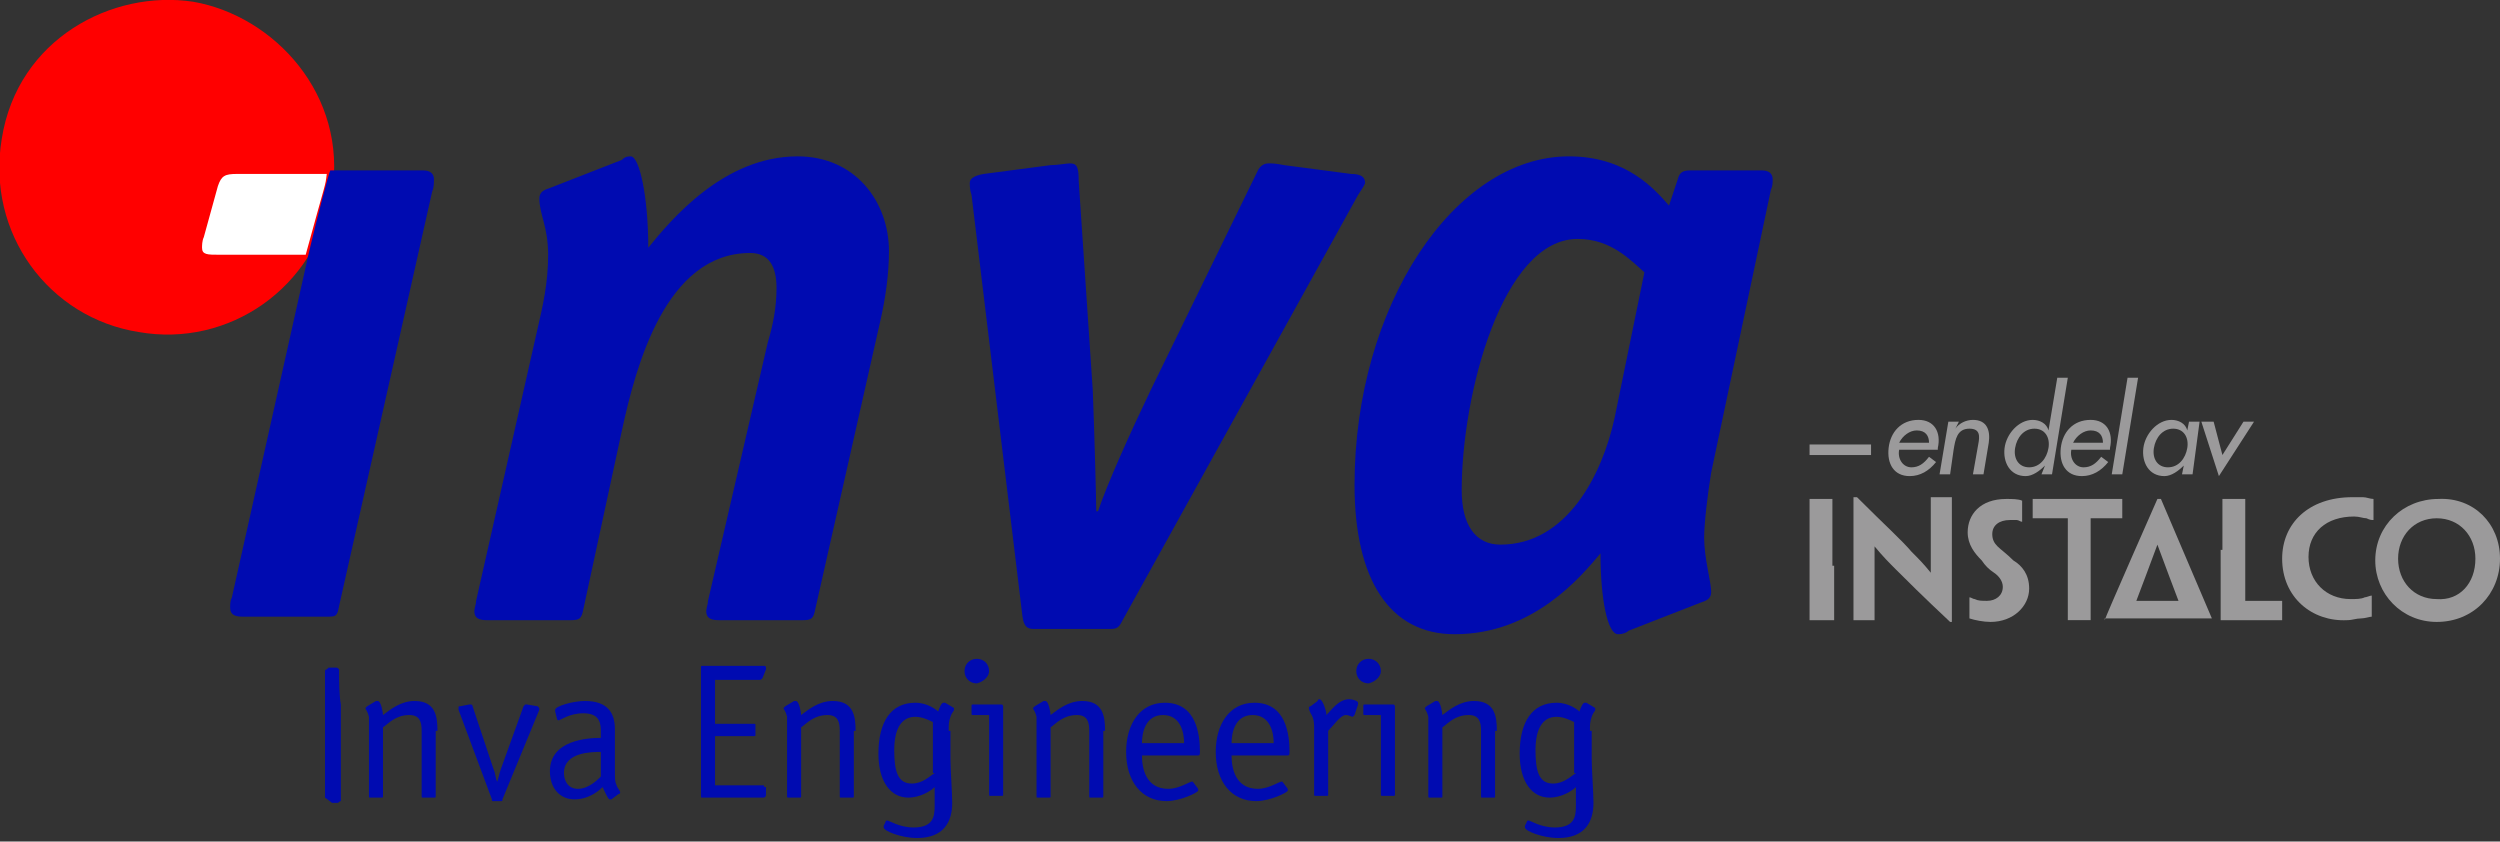
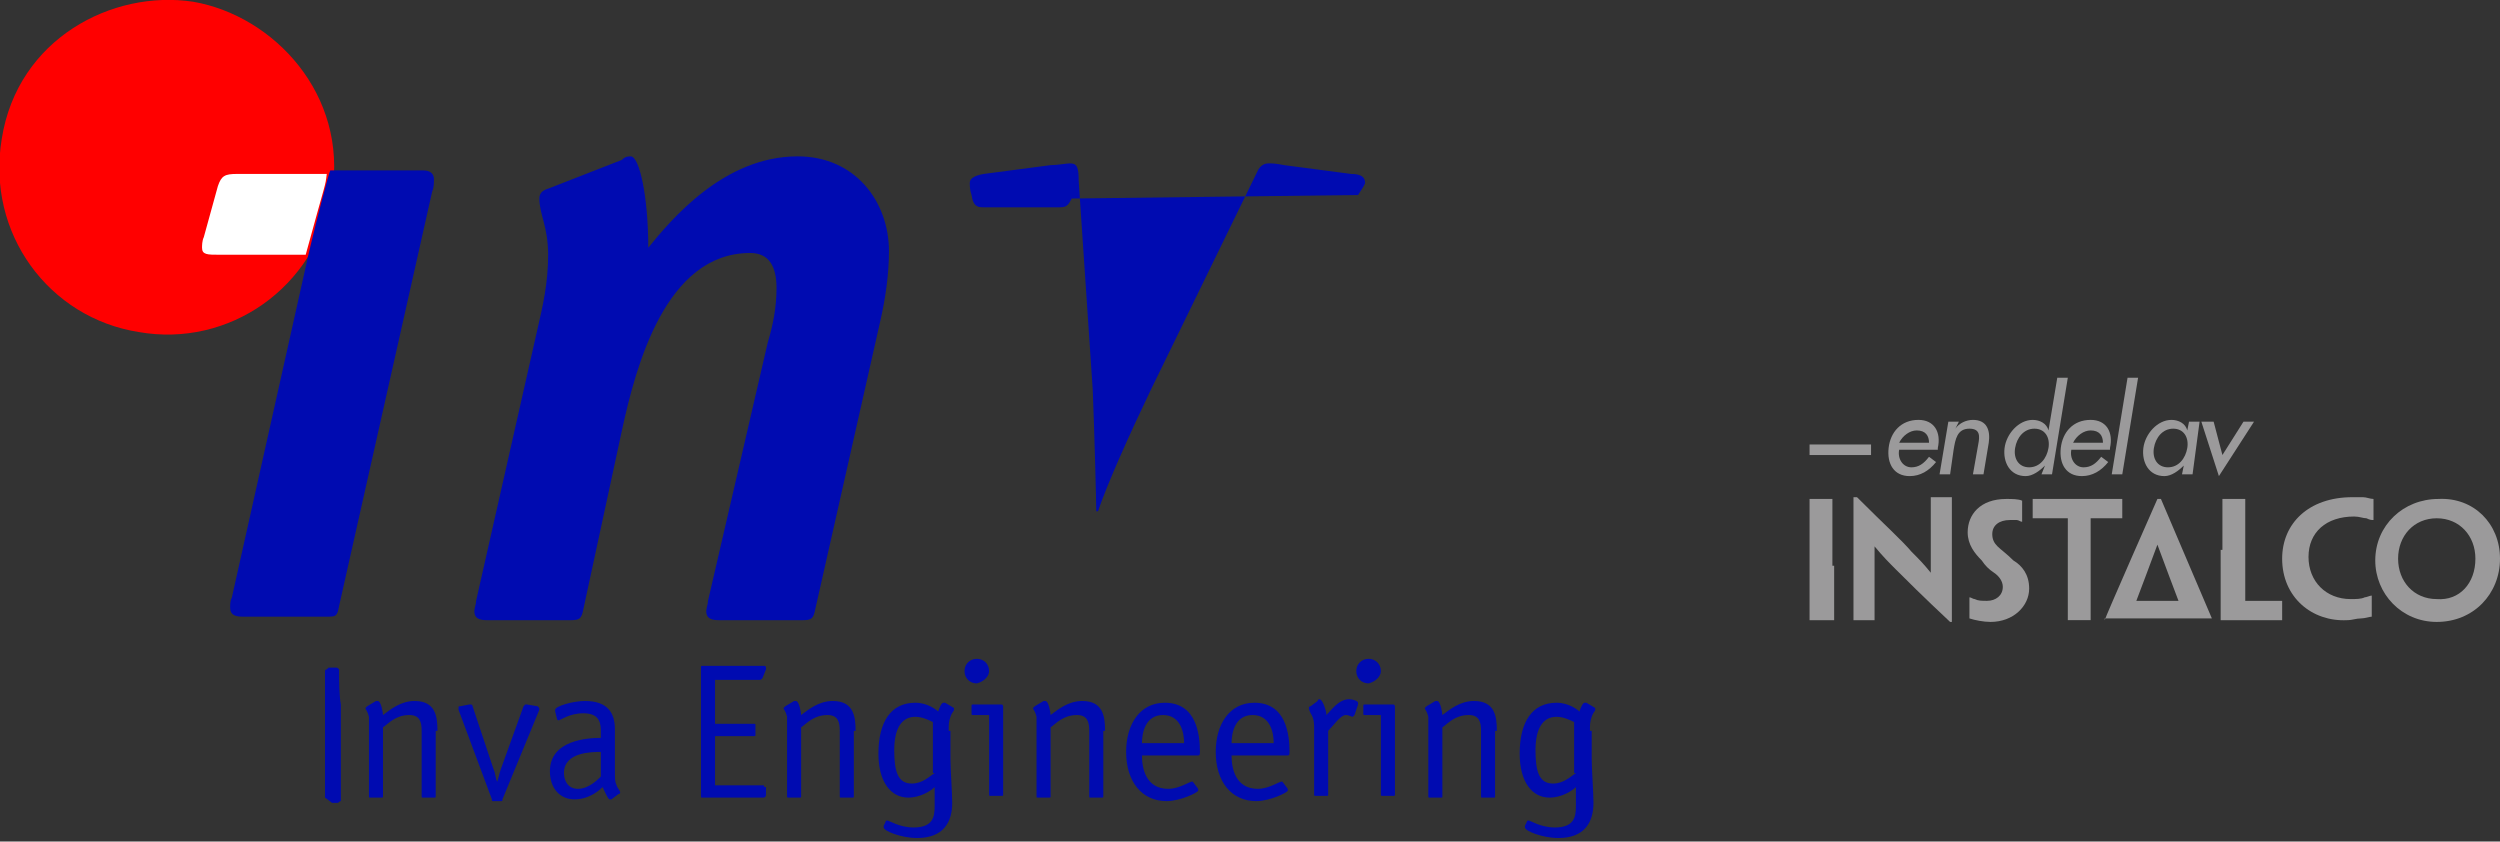
<svg xmlns="http://www.w3.org/2000/svg" version="1.1" id="Layer_2_00000016039990843799374100000016675381992428901802_" x="0px" y="0px" viewBox="0 0 142.3 47.9" style="enable-background:new 0 0 142.3 47.9;" xml:space="preserve">
  <rect x="0" y="0" width="142.3" height="47.9" fill="#333333" stroke="none" />
  <style type="text/css">
	.st0{fill-rule:evenodd;clip-rule:evenodd;fill:#000BB1;}
	.st1{fill-rule:evenodd;clip-rule:evenodd;fill:#FF0000;}
	.st2{fill-rule:evenodd;clip-rule:evenodd;fill:#FFFFFF;}
	.st3{fill:#9B9A9B;}
</style>
  <g>
    <g>
      <path class="st0" d="M50.1,18.3c0.3-1.3,0.5-2.7,0.5-4c0-2.8-1.9-5.4-5.2-5.4c-4.2,0-7.2,3.6-8.5,5.2c0-2.9-0.5-5.2-1-5.2    c-0.3,0-0.4,0.1-0.5,0.2l-4.1,1.6c-0.3,0.1-0.6,0.2-0.6,0.6c0,0.9,0.5,1.6,0.5,3.2c0,1.6-0.3,2.9-0.6,4.2l-3.5,15.5    c0,0.2-0.1,0.4-0.1,0.6c0,0.4,0.3,0.5,0.7,0.5h4.8c0.5,0,0.6-0.1,0.7-0.6l2.2-10.2c0.8-3.7,2.5-10.1,7.3-10.1c1.1,0,1.5,0.8,1.5,2    c0,1.1-0.2,2.1-0.5,3.1l-3.4,14.7c0,0.2-0.1,0.4-0.1,0.6c0,0.4,0.3,0.5,0.7,0.5h4.8c0.5,0,0.6-0.1,0.7-0.6L50.1,18.3L50.1,18.3z" />
-       <path class="st0" d="M77.3,11.1c0.2-0.3,0.4-0.6,0.4-0.7c0-0.3-0.2-0.5-0.8-0.5l-3.8-0.5c-0.5-0.1-0.7-0.1-0.9-0.1    c-0.3,0-0.5,0.2-0.6,0.4l-6.1,12.5c-1.2,2.5-2.5,5.4-3,6.9h-0.1c0-0.5-0.1-4.4-0.2-6.9l-0.8-11.9c0-0.8-0.1-1-0.5-1    c-0.2,0-0.7,0.1-1.1,0.1L56,9.9c-0.6,0.1-0.8,0.3-0.8,0.5c0,0.2,0,0.4,0.1,0.7l2.9,24c0.1,0.7,0.4,0.7,0.7,0.7h4.3    c0.4,0,0.5-0.1,0.7-0.5L77.3,11.1L77.3,11.1z" />
+       <path class="st0" d="M77.3,11.1c0.2-0.3,0.4-0.6,0.4-0.7c0-0.3-0.2-0.5-0.8-0.5l-3.8-0.5c-0.5-0.1-0.7-0.1-0.9-0.1    c-0.3,0-0.5,0.2-0.6,0.4l-6.1,12.5c-1.2,2.5-2.5,5.4-3,6.9h-0.1c0-0.5-0.1-4.4-0.2-6.9l-0.8-11.9c0-0.8-0.1-1-0.5-1    c-0.2,0-0.7,0.1-1.1,0.1L56,9.9c-0.6,0.1-0.8,0.3-0.8,0.5c0,0.2,0,0.4,0.1,0.7c0.1,0.7,0.4,0.7,0.7,0.7h4.3    c0.4,0,0.5-0.1,0.7-0.5L77.3,11.1L77.3,11.1z" />
      <g>
-         <path class="st0" d="M96.8,34.3c0.3-0.1,0.6-0.2,0.6-0.6c0-0.6-0.4-1.9-0.4-3.1c0-0.8,0.2-2.5,0.4-3.7l3.4-16.1     c0.1-0.2,0.1-0.4,0.1-0.6c0-0.3-0.2-0.5-0.6-0.5h-4.1c-0.4,0-0.6,0.1-0.7,0.5L95,11.7c-0.8-0.9-2.4-2.8-5.7-2.8     c-6.5,0-12.2,8.5-12.2,18.7c0,5.4,2,8.5,5.7,8.5c4.5,0,7.2-3.3,8.3-4.6c0,2.6,0.4,4.6,1,4.6c0.3,0,0.5-0.1,0.6-0.2L96.8,34.3     L96.8,34.3z M91.9,23.8c-0.7,3.2-2.7,7.2-6.5,7.2c-1.4,0-2.2-1.1-2.2-3.1c0-5.4,2.3-14.3,6.6-14.3c1.9,0,3,1.2,3.8,1.9L91.9,23.8     L91.9,23.8z" />
        <path class="st1" d="M18.9,11c0.9-5.6-3.3-10.1-7.9-10.9C6.4-0.6,1,2.2,0.1,7.9c-0.9,5.4,2.7,10.2,7.8,11     C13,19.8,18,16.4,18.9,11L18.9,11z" />
      </g>
      <path class="st0" d="M24.6,10.9c0.1-0.2,0.1-0.5,0.1-0.7c0-0.3-0.2-0.5-0.6-0.5l-5.3,0c-0.1,0.2-0.7,2.5-1.2,4.6l-4.4,19.7    c-0.1,0.2-0.1,0.4-0.1,0.6c0,0.4,0.3,0.5,0.7,0.5l4.8,0c0.5,0,0.6,0,0.7-0.6L24.6,10.9L24.6,10.9z" />
      <path class="st2" d="M18.6,9.9c-0.4,0-0.9,0-3.4,0l-1.7,0c-0.7,0-0.9,0.1-1.1,0.7l-0.8,2.9c-0.1,0.2-0.1,0.5-0.1,0.6    c0,0.4,0.3,0.4,1,0.4l4.9,0C18.6,10.1,18.5,10.7,18.6,9.9L18.6,9.9z" />
      <path class="st0" d="M24.9,41.6c0-0.8-0.1-1.7-1.3-1.7c-0.8,0-1.4,0.5-1.8,0.8c0-0.1-0.1-0.8-0.3-0.8c0,0-0.1,0-0.1,0l-0.5,0.3    c0,0-0.1,0.1-0.1,0.1c0,0.1,0.1,0.1,0.2,0.5c0,0.2,0,0.3,0,0.7v3.8c0,0.1,0,0.1,0.1,0.1h0.6c0.1,0,0.1,0,0.1-0.1v-3.9    c0.3-0.2,0.7-0.7,1.5-0.7c0.6,0,0.7,0.4,0.7,0.9v3.7c0,0.1,0,0.1,0.1,0.1h0.6c0.1,0,0.1,0,0.1-0.1V41.6L24.9,41.6z" />
      <path class="st0" d="M30.7,40.4C30.7,40.3,30.7,40.3,30.7,40.4c0-0.1,0-0.1-0.1-0.2L30,40.1c0,0-0.1,0-0.1,0c0,0,0,0-0.1,0.1    l-1.3,3.6c-0.1,0.3-0.1,0.4-0.2,0.7h0c-0.1-0.2-0.1-0.5-0.2-0.7l-1.2-3.6c0,0,0-0.1-0.1-0.1c0,0-0.1,0-0.1,0l-0.5,0.1    c-0.1,0-0.1,0-0.1,0.1c0,0,0,0.1,0,0.1l1.9,5.1c0,0.1,0,0.1,0.1,0.1h0.4c0.1,0,0.1,0,0.1-0.1L30.7,40.4L30.7,40.4z" />
      <path class="st0" d="M35,41.5c0-0.9-0.4-1.6-1.7-1.6c-0.7,0-1.7,0.3-1.7,0.5c0,0.1,0,0.1,0,0.1l0.1,0.4c0,0,0,0.1,0.1,0.1    c0.1,0,0.6-0.4,1.4-0.4c0.8,0,1,0.4,1,1v0.4c-0.7,0-2.9,0.1-2.9,1.9c0,1,0.6,1.6,1.4,1.6c0.9,0,1.5-0.6,1.6-0.7    c0.1,0.2,0.3,0.7,0.4,0.7c0,0,0,0,0.1,0l0.4-0.3c0,0,0.1,0,0.1-0.1c0-0.1-0.2-0.3-0.2-0.4C35,44.5,35,44.4,35,43.7V41.5L35,41.5z     M34.2,44.2c-0.2,0.2-0.7,0.7-1.3,0.7c-0.6,0-0.8-0.5-0.8-0.9c0-1.2,1.6-1.2,2.1-1.2V44.2L34.2,44.2z" />
      <path class="st0" d="M43.5,44.8c0-0.1,0-0.1-0.1-0.1h-2.7v-2.8h2.2c0.1,0,0.1,0,0.1-0.1v-0.5c0-0.1,0-0.1-0.1-0.1h-2.2v-2.5h2.5    c0.1,0,0.1,0,0.2-0.1l0.2-0.5c0,0,0-0.1,0-0.1c0,0,0-0.1-0.1-0.1H40c-0.1,0-0.1,0-0.1,0.1v7.3c0,0.1,0,0.1,0.1,0.1h3.4    c0.1,0,0.2,0,0.2-0.2V44.8L43.5,44.8z" />
      <path class="st0" d="M48.7,41.6c0-0.8-0.1-1.7-1.3-1.7c-0.8,0-1.4,0.5-1.8,0.8c0-0.1-0.1-0.8-0.3-0.8c0,0-0.1,0-0.1,0l-0.5,0.3    c0,0-0.1,0.1-0.1,0.1c0,0.1,0.1,0.1,0.2,0.5c0,0.2,0,0.3,0,0.7v3.8c0,0.1,0,0.1,0.1,0.1h0.6c0.1,0,0.1,0,0.1-0.1v-3.9    c0.3-0.2,0.7-0.7,1.5-0.7c0.6,0,0.7,0.4,0.7,0.9v3.7c0,0.1,0,0.1,0.1,0.1h0.6c0.1,0,0.1,0,0.1-0.1V41.6L48.7,41.6z" />
      <path class="st0" d="M54,41.6c0-0.4,0-0.5,0.1-0.8c0.1-0.3,0.2-0.3,0.2-0.4c0,0,0,0,0-0.1L53.8,40c0,0-0.1,0-0.1,0    c-0.1,0-0.2,0.2-0.3,0.5c-0.1-0.1-0.6-0.5-1.3-0.5c-1.4,0-2.1,1.1-2.1,2.9c0,1.6,0.7,2.5,1.7,2.5c0.7,0,1.3-0.4,1.5-0.6    c0,0.1,0,0.6,0,1.1c0,0.6-0.1,1.2-1.2,1.2c-0.8,0-1.4-0.4-1.5-0.4c0,0-0.1,0-0.1,0.1L50.3,47c0,0.1,0,0.1,0,0.1    c0,0.2,1,0.6,1.9,0.6c1.5,0,2-0.9,2-2c0-0.6-0.1-1.9-0.1-2.5V41.6L54,41.6z M53.2,44c-0.3,0.2-0.7,0.6-1.3,0.6c-0.8,0-1-0.7-1-1.9    c0-1.2,0.4-1.9,1.2-1.9c0.4,0,0.8,0.2,1,0.3V44L53.2,44z" />
      <path class="st0" d="M57.1,40.3c0-0.1,0-0.2-0.1-0.2h-1.6c-0.1,0-0.1,0-0.1,0.1v0.4c0,0.1,0,0.1,0.1,0.1h0.9v4.5    c0,0.1,0,0.1,0.1,0.1h0.6c0.1,0,0.1,0,0.1-0.1V40.3L57.1,40.3z" />
      <path class="st0" d="M56.3,38.2c0-0.4-0.3-0.7-0.7-0.7c-0.4,0-0.7,0.3-0.7,0.7c0,0.4,0.3,0.7,0.7,0.7C56,38.8,56.3,38.5,56.3,38.2    L56.3,38.2z" />
      <path class="st0" d="M62.9,41.6c0-0.8-0.1-1.7-1.3-1.7c-0.8,0-1.4,0.5-1.8,0.8c0-0.1-0.1-0.8-0.3-0.8c0,0-0.1,0-0.1,0l-0.5,0.3    c0,0-0.1,0.1-0.1,0.1c0,0.1,0.1,0.1,0.2,0.5c0,0.2,0,0.3,0,0.7v3.8c0,0.1,0,0.1,0.1,0.1h0.6c0.1,0,0.1,0,0.1-0.1v-3.9    c0.3-0.2,0.7-0.7,1.5-0.7c0.6,0,0.7,0.4,0.7,0.9v3.7c0,0.1,0,0.1,0.1,0.1h0.6c0.1,0,0.1,0,0.1-0.1V41.6L62.9,41.6z" />
      <path class="st0" d="M67.9,44.5C67.9,44.4,67.9,44.4,67.9,44.5c-0.1-0.1-0.7,0.4-1.4,0.4c-1.3,0-1.5-1.2-1.5-1.9h3.2    c0.1,0,0.1-0.1,0.1-0.2c0-1-0.2-2.8-2-2.8c-1.4,0-2.2,1.2-2.2,2.8c0,1.7,0.9,2.8,2.3,2.8c0.8,0,1.8-0.5,1.8-0.6c0,0,0-0.1,0-0.1    L67.9,44.5L67.9,44.5z M65,42.3c0-0.6,0.2-1.6,1.2-1.6c1,0,1.2,1,1.2,1.6H65L65,42.3z" />
      <path class="st0" d="M73,44.5C73,44.4,73,44.4,73,44.5c-0.1-0.1-0.7,0.4-1.4,0.4c-1.3,0-1.5-1.2-1.5-1.9h3.2    c0.1,0,0.1-0.1,0.1-0.2c0-1-0.2-2.8-2-2.8c-1.4,0-2.2,1.2-2.2,2.8c0,1.7,0.9,2.8,2.3,2.8c0.8,0,1.8-0.5,1.8-0.6c0,0,0-0.1,0-0.1    L73,44.5L73,44.5z M70.1,42.3c0-0.6,0.2-1.6,1.2-1.6c1,0,1.2,1,1.2,1.6H70.1L70.1,42.3z" />
      <path class="st0" d="M75.6,41.6c0.3-0.3,0.7-0.9,1-0.9c0.2,0,0.3,0.1,0.4,0.1c0,0,0.1-0.1,0.1-0.1l0.2-0.6c0,0,0-0.1,0-0.1    c0-0.1-0.3-0.2-0.5-0.2c-0.6,0-1,0.6-1.3,0.9c0-0.2-0.2-0.9-0.4-0.9c0,0-0.1,0-0.1,0.1l-0.4,0.3c0,0-0.1,0-0.1,0.1    c0,0,0,0.1,0.1,0.3c0.2,0.3,0.2,0.6,0.2,0.8v3.8c0,0.1,0,0.1,0.1,0.1h0.6c0.1,0,0.1,0,0.1-0.1V41.6L75.6,41.6z" />
      <path class="st0" d="M79.4,40.3c0-0.1,0-0.2-0.1-0.2h-1.6c-0.1,0-0.1,0-0.1,0.1v0.4c0,0.1,0,0.1,0.1,0.1h0.9v4.5    c0,0.1,0,0.1,0.1,0.1h0.6c0.1,0,0.1,0,0.1-0.1V40.3L79.4,40.3z" />
      <path class="st0" d="M78.6,38.2c0-0.4-0.3-0.7-0.7-0.7c-0.4,0-0.7,0.3-0.7,0.7c0,0.4,0.3,0.7,0.7,0.7    C78.3,38.8,78.6,38.5,78.6,38.2L78.6,38.2z" />
      <path class="st0" d="M85.2,41.6c0-0.8-0.1-1.7-1.3-1.7c-0.8,0-1.4,0.5-1.8,0.8c0-0.1-0.1-0.8-0.3-0.8c0,0-0.1,0-0.1,0l-0.5,0.3    c0,0-0.1,0.1-0.1,0.1c0,0.1,0.1,0.1,0.2,0.5c0,0.2,0,0.3,0,0.7v3.8c0,0.1,0,0.1,0.1,0.1H82c0.1,0,0.1,0,0.1-0.1v-3.9    c0.3-0.2,0.7-0.7,1.5-0.7c0.6,0,0.7,0.4,0.7,0.9v3.7c0,0.1,0,0.1,0.1,0.1h0.6c0.1,0,0.1,0,0.1-0.1V41.6L85.2,41.6z" />
      <path class="st0" d="M90.5,41.6c0-0.4,0-0.5,0.1-0.8c0.1-0.3,0.2-0.3,0.2-0.4c0,0,0,0,0-0.1L90.3,40c0,0-0.1,0-0.1,0    c-0.1,0-0.2,0.2-0.3,0.5c-0.1-0.1-0.6-0.5-1.3-0.5c-1.4,0-2.1,1.1-2.1,2.9c0,1.6,0.7,2.5,1.7,2.5c0.7,0,1.3-0.4,1.5-0.6    c0,0.1,0,0.6,0,1.1c0,0.6-0.1,1.2-1.2,1.2c-0.8,0-1.4-0.4-1.5-0.4c0,0-0.1,0-0.1,0.1L86.8,47c0,0.1,0,0.1,0,0.1    c0,0.2,1,0.6,1.9,0.6c1.5,0,2-0.9,2-2c0-0.6-0.1-1.9-0.1-2.5V41.6L90.5,41.6z M89.7,44c-0.3,0.2-0.7,0.6-1.3,0.6    c-0.8,0-1-0.7-1-1.9c0-1.2,0.4-1.9,1.2-1.9c0.4,0,0.8,0.2,1,0.3V44L89.7,44z" />
      <path class="st0" d="M18.5,45.4l0-2c0-0.6,0-1.2,0-1.8c0-0.7,0-1,0-1.1c0-0.3,0-0.7,0-1c0-0.4,0-0.8,0-1.3c0,0,0-0.1,0.1-0.1    c0,0,0.1-0.1,0.1-0.1c0,0,0.1,0,0.1,0c0,0,0.1,0,0.1,0c0.1,0,0.1,0,0.2,0c0.1,0,0.1,0,0.2,0.1c0,0.7,0,1.4,0.1,2    c0,0.6,0,1.2,0,1.8c0,0.6,0,1.2,0,1.8c0,0.6,0,1.3,0,1.9c-0.1,0-0.1,0.1-0.2,0.1s-0.1,0-0.2,0h-0.1L18.5,45.4L18.5,45.4z" />
    </g>
    <rect x="103" y="25.3" class="st3" width="3.5" height="0.6" />
    <path class="st3" d="M108.1,25.6c-0.1,0.5,0.2,1,0.7,1c0.4,0,0.7-0.2,1-0.6l0.4,0.3c-0.4,0.5-0.9,0.8-1.5,0.8   c-0.9,0-1.3-0.7-1.2-1.6c0.1-0.9,0.7-1.6,1.7-1.6c0.9,0,1.3,0.7,1.1,1.6l0,0.1H108.1z M109.8,25.2c0-0.4-0.2-0.7-0.7-0.7   c-0.4,0-0.8,0.3-1,0.7H109.8z" />
    <path class="st3" d="M111.3,24.4L111.3,24.4c0.2-0.3,0.6-0.5,1-0.5c0.8,0,1,0.6,0.9,1.3l-0.3,1.8h-0.6l0.3-1.7   c0.1-0.5,0.1-0.9-0.5-0.9c-0.7,0-0.8,0.6-0.9,1.2l-0.2,1.4h-0.6l0.5-3h0.6L111.3,24.4z" />
    <path class="st3" d="M116.4,26.5L116.4,26.5c-0.3,0.3-0.7,0.6-1.1,0.6c-0.9,0-1.3-0.8-1.2-1.6c0.1-0.8,0.8-1.6,1.6-1.6   c0.4,0,0.8,0.2,0.9,0.6h0l0.5-3h0.6l-0.9,5.5h-0.6L116.4,26.5z M116.6,25.5c0.1-0.6-0.2-1.1-0.8-1.1c-0.6,0-1,0.5-1.1,1.1   c-0.1,0.6,0.2,1.1,0.8,1.1C116.1,26.6,116.5,26.1,116.6,25.5" />
    <path class="st3" d="M117.9,25.6c-0.1,0.5,0.2,1,0.7,1c0.4,0,0.7-0.2,1-0.6l0.4,0.3c-0.4,0.5-0.9,0.8-1.5,0.8   c-0.9,0-1.3-0.7-1.2-1.6c0.1-0.9,0.7-1.6,1.7-1.6c0.9,0,1.3,0.7,1.1,1.6l0,0.1H117.9z M119.7,25.2c0-0.4-0.2-0.7-0.7-0.7   c-0.4,0-0.8,0.3-1,0.7H119.7z" />
    <polygon class="st3" points="120.8,27 120.2,27 121.1,21.5 121.7,21.5  " />
    <path class="st3" d="M124.8,27h-0.6l0.1-0.5h0c-0.3,0.3-0.7,0.6-1.1,0.6c-0.9,0-1.3-0.8-1.2-1.6c0.1-0.8,0.8-1.6,1.6-1.6   c0.4,0,0.8,0.2,0.9,0.6h0l0.1-0.5h0.6L124.8,27z M124.5,25.5c0.1-0.6-0.2-1.1-0.8-1.1c-0.6,0-1,0.5-1.1,1.1   c-0.1,0.6,0.2,1.1,0.8,1.1C124,26.6,124.4,26.1,124.5,25.5" />
    <polygon class="st3" points="126.5,25.9 127.7,24 128.3,24 126.3,27.1 125.3,24 126,24  " />
    <g>
      <path class="st3" d="M119.8,35.3L119.8,35.3c0-0.1,3-6.9,3-6.9h0.2c0,0,2.9,6.8,2.9,6.8v0H119.8z M124,34.2c0,0-1.1-2.9-1.2-3.2h0    c-0.1,0.3-1.2,3.2-1.2,3.2H124z" />
      <g>
        <path class="st3" d="M104.4,32.2v3.1v0h-0.6H103v0v-3.1v-0.9v-2.9v0h1.3v0v2.9V32.2z" />
        <path class="st3" d="M111.2,35.4H111c-1.6-1.5-2.5-2.4-3.1-3c-0.4-0.4-0.7-0.7-1.2-1.3h0c0,0.3,0,0.6,0,1.3v2.9v0h-1.2v0v-3.1     v-3.9h0.2c1.6,1.6,2.6,2.5,3.1,3.1c0.4,0.4,0.7,0.7,1.1,1.2h0c0-0.4,0-0.7,0-1.5v-2.8v0h1.2v0v2.9V35.4z" />
        <path class="st3" d="M115.5,33.5c0,1-0.9,1.9-2.2,1.9c-0.4,0-0.9-0.1-1.2-0.2c0-0.5,0-0.6,0-1.2h0c0.1,0,0.2,0.1,0.3,0.1     c0.2,0.1,0.4,0.1,0.7,0.1c0.5,0,0.9-0.3,0.9-0.8c0-0.3-0.2-0.6-0.5-0.8c-0.3-0.2-0.5-0.4-0.7-0.7c-0.4-0.4-0.8-0.9-0.8-1.6     c0-1,0.7-1.9,2.2-1.9c0.3,0,0.7,0,0.9,0.1c0,0.4,0,0.6,0,1.2h0c-0.1,0-0.2-0.1-0.3-0.1c-0.1,0-0.3,0-0.4,0c-0.6,0-1,0.3-1,0.8     c0,0.3,0.1,0.5,0.3,0.7c0.2,0.2,0.5,0.4,0.9,0.8C115.1,32.2,115.5,32.7,115.5,33.5L115.5,33.5z" />
        <path class="st3" d="M117.5,29.5h-1.8h0v-1.1h5.1v1.1h0h-1.8v2.7v3.1v0h-1.3v0v-3.1V29.5z" />
        <path class="st3" d="M126.5,31.3v-2.9v0h1.3v0v2.9v0.9v1.9c0,0,0,0.1,0,0.1h2.1v1.1h-1.6h-1.9v0v-3V31.3z" />
        <path class="st3" d="M129.9,31.8c0-2,1.5-3.5,4-3.5c0.3,0,0.4,0,0.6,0c0.2,0,0.4,0.1,0.6,0.1c0,0.4,0,0.7,0,1.2h0     c-0.1,0-0.2,0-0.4-0.1c-0.2,0-0.4-0.1-0.7-0.1c-1.6,0-2.6,0.9-2.6,2.3c0,1.4,1,2.4,2.4,2.4c0.3,0,0.6,0,0.8-0.1     c0.1,0,0.3-0.1,0.4-0.1h0c0,0.2,0,0.9,0,1.2c-0.1,0-0.4,0.1-0.6,0.1c-0.3,0-0.5,0.1-0.8,0.1C131.6,35.4,129.9,34,129.9,31.8     L129.9,31.8z" />
        <path class="st3" d="M142.3,31.8c0,2-1.5,3.6-3.6,3.6c-2,0-3.5-1.6-3.5-3.5c0-2,1.6-3.5,3.6-3.5     C140.8,28.3,142.3,29.8,142.3,31.8L142.3,31.8z M140.9,31.8c0-1.3-0.9-2.3-2.2-2.3c-1.3,0-2.2,1-2.2,2.3c0,1.3,0.9,2.3,2.2,2.3     C140,34.2,140.9,33.2,140.9,31.8L140.9,31.8z" />
      </g>
    </g>
  </g>
</svg>